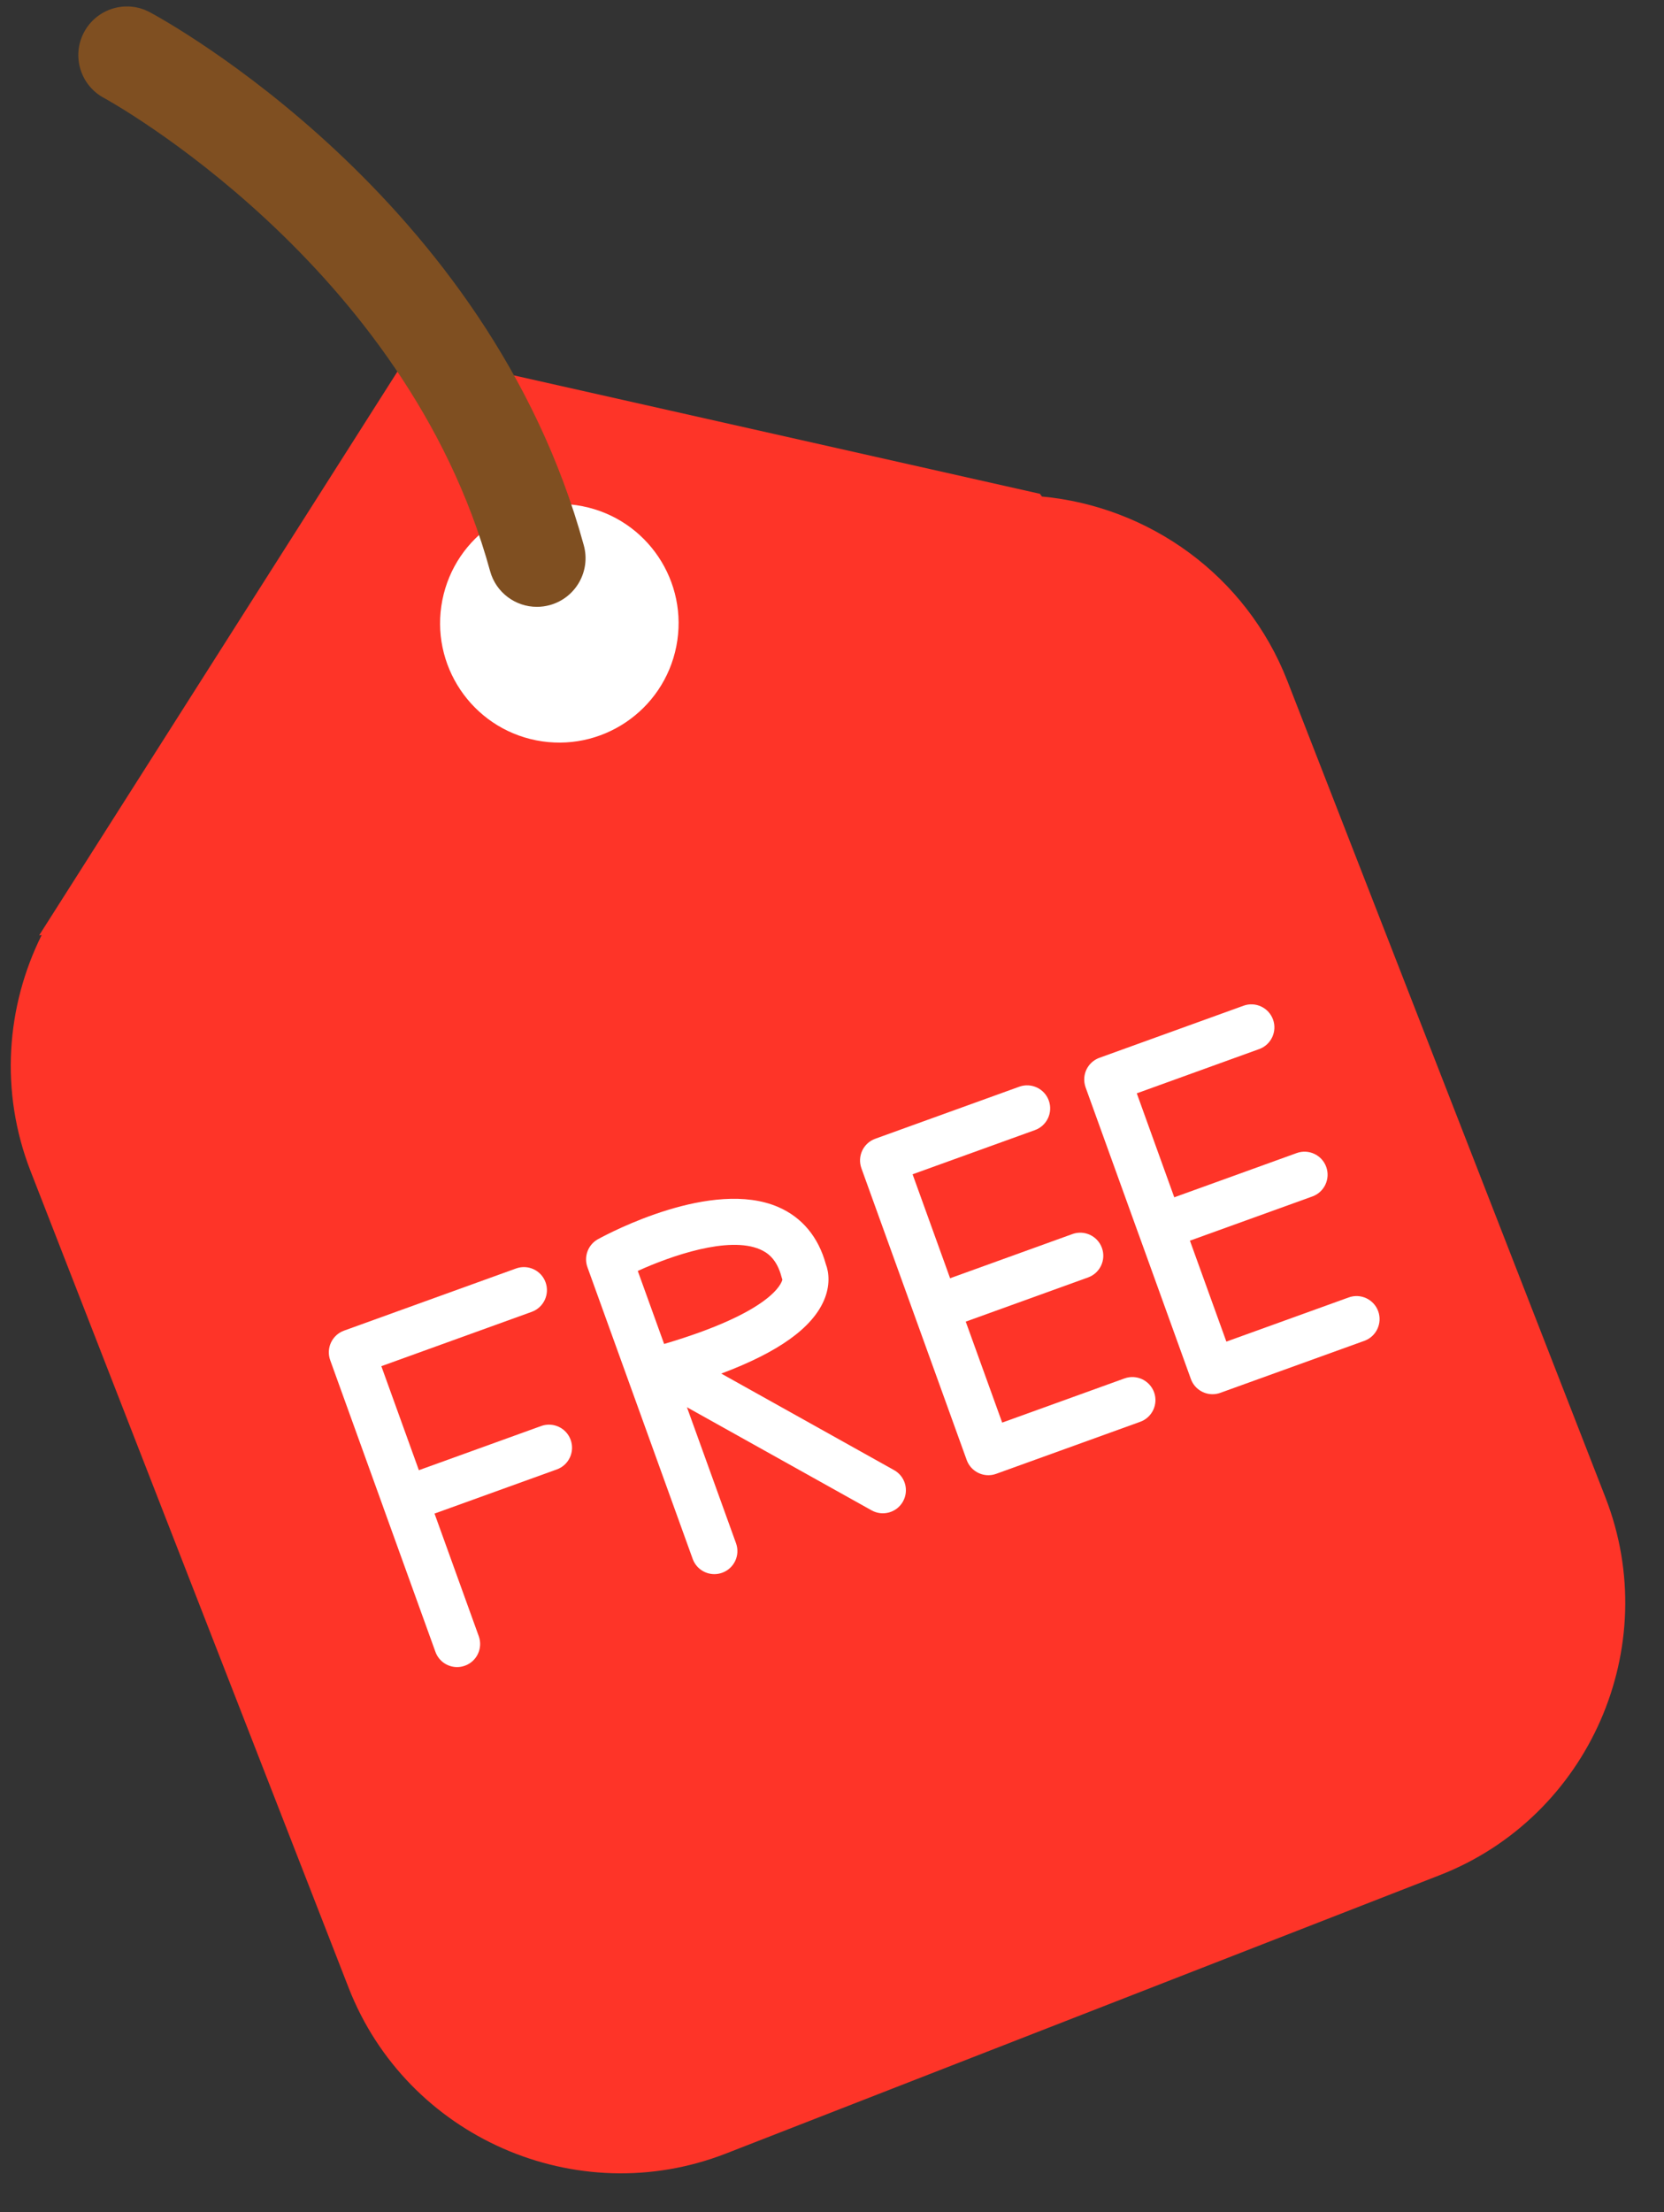
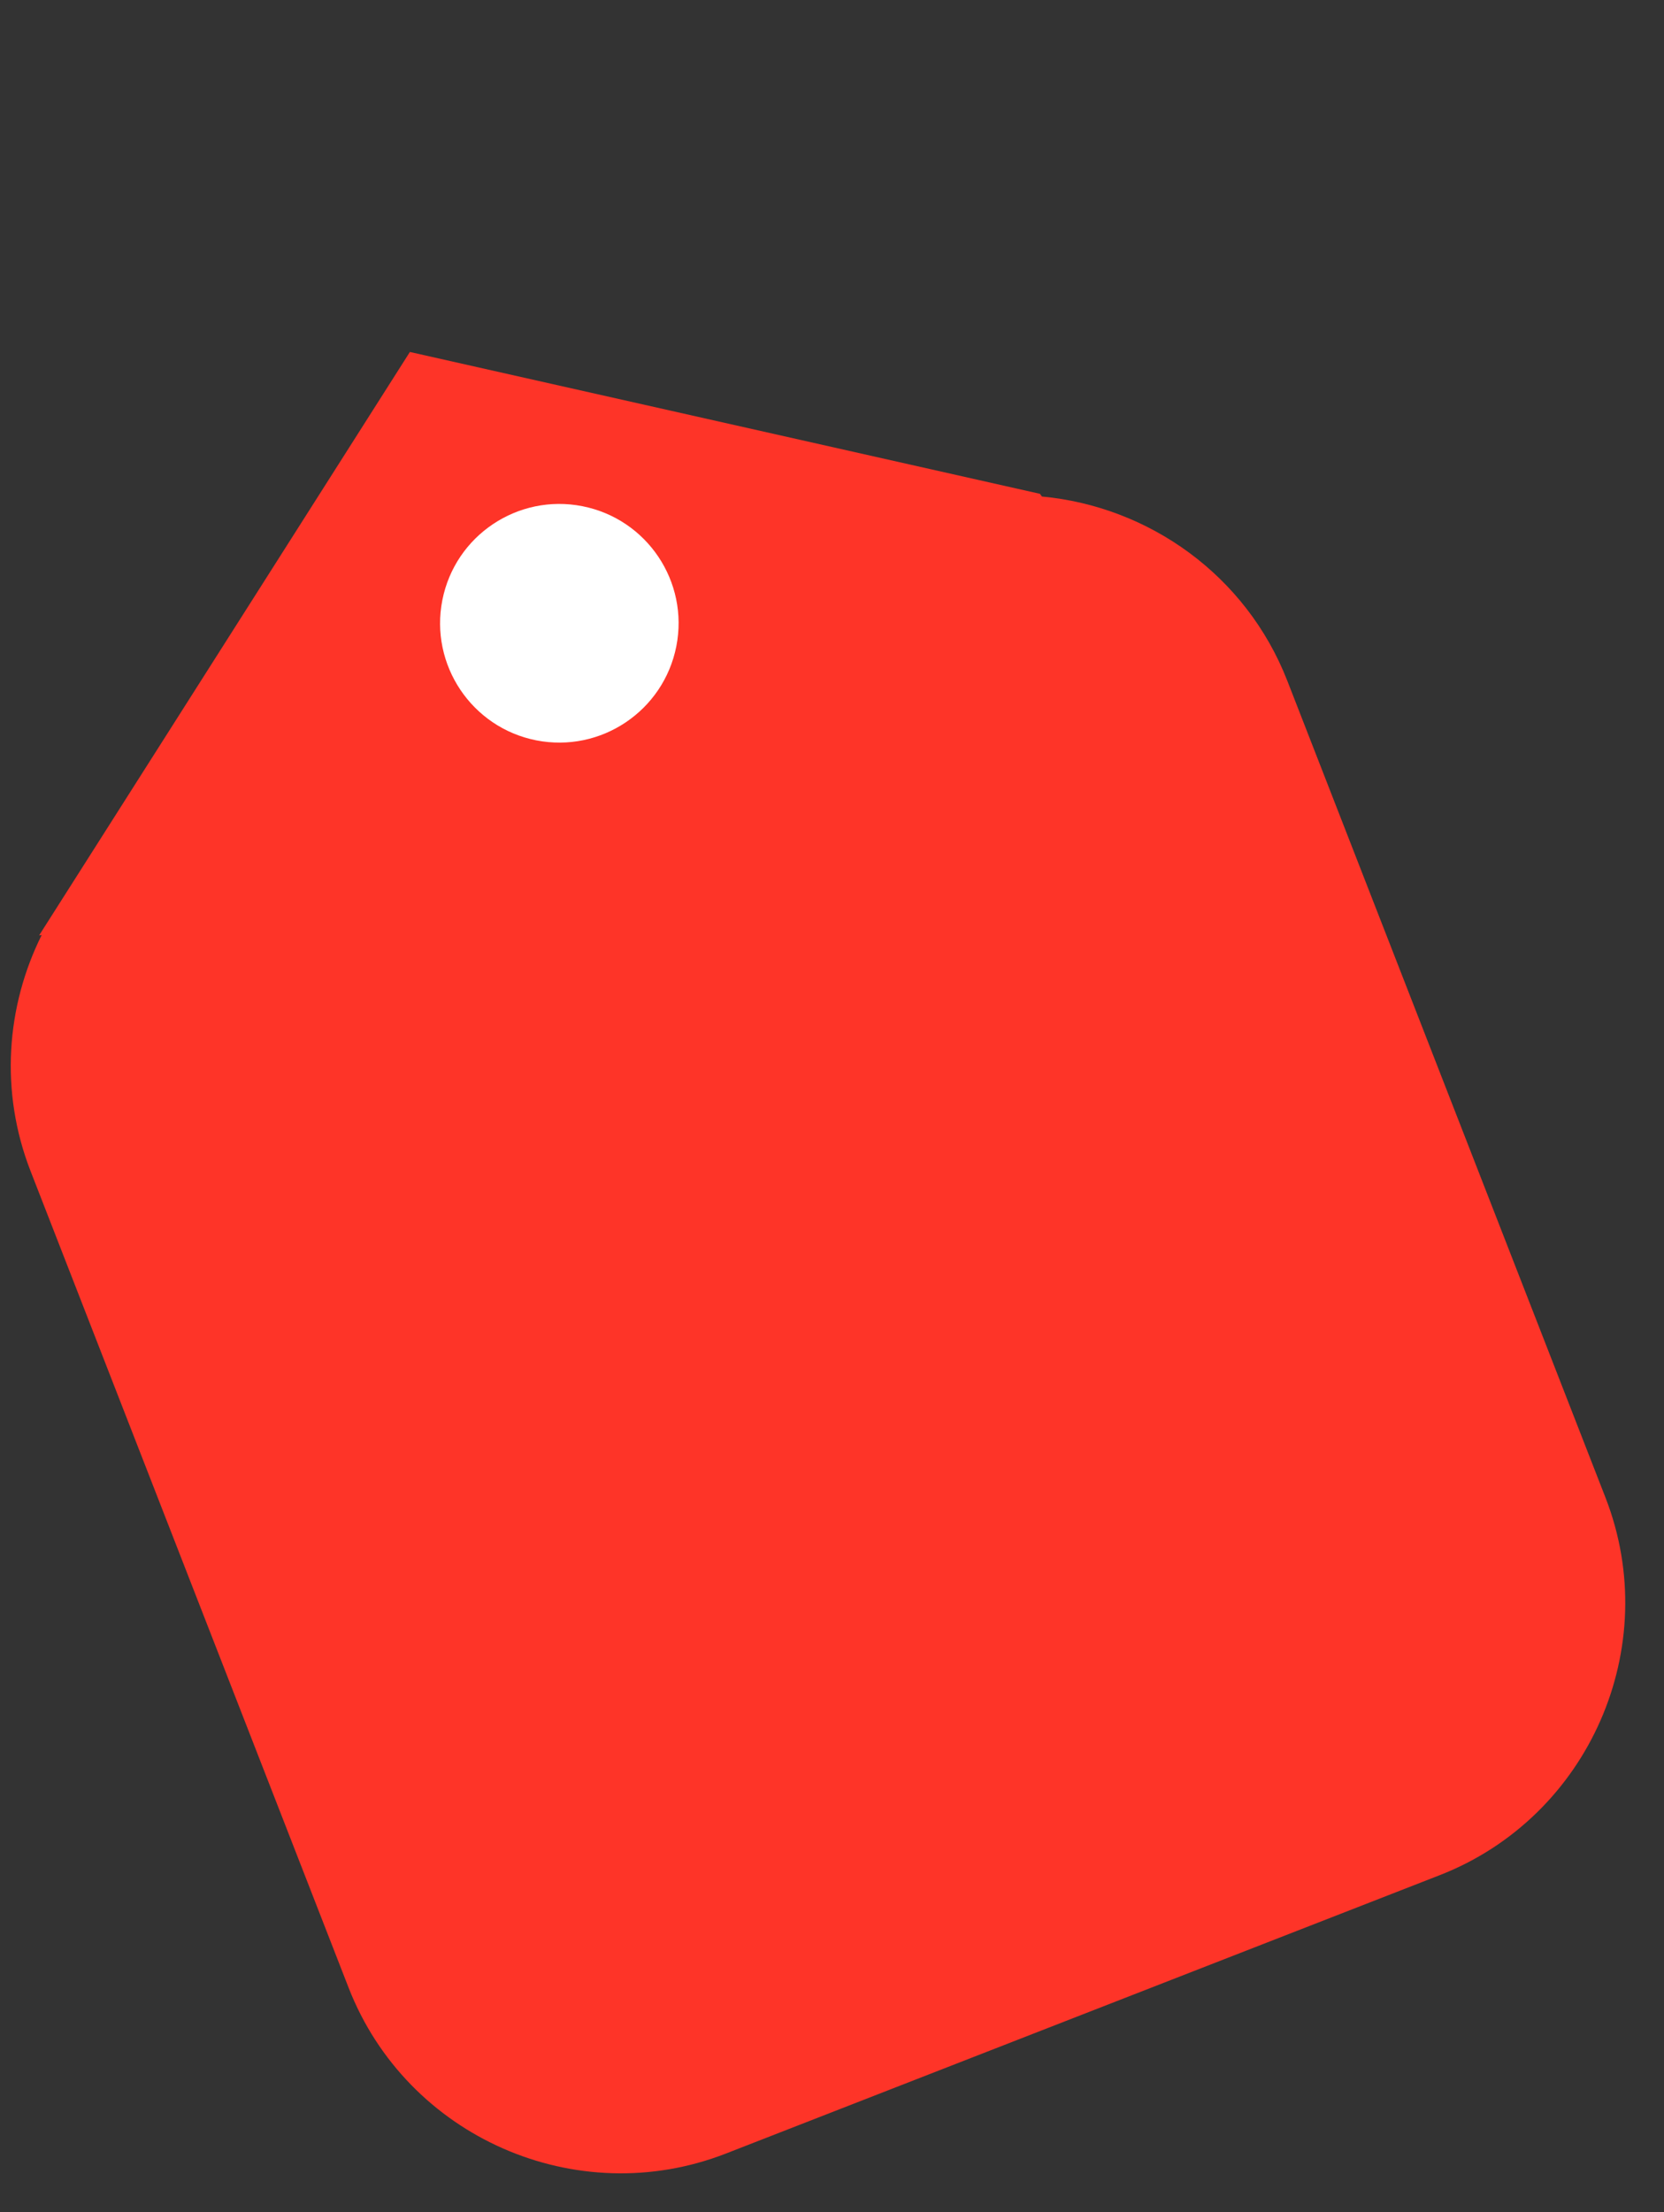
<svg xmlns="http://www.w3.org/2000/svg" height="205.4" preserveAspectRatio="xMidYMid meet" version="1.0" viewBox="-1.0 -0.6 154.6 205.4" width="154.6" zoomAndPan="magnify">
  <rect x="-1.0" y="-0.6" width="154.6" height="205.4" fill="#333333" stroke="none" />
  <g id="change1_1">
    <path d="M148.161,138.436l-29.557-75.824c-3.842-9.85-12.906-16.192-22.804-17.113l-0.176-0.25l-58.542-13.17 L2.634,86.246l0.239-0.036c-3.296,6.612-3.912,14.534-1.034,21.918l29.549,75.817c5.408,13.876,21.186,20.805,35.063,15.396 l66.313-25.843C146.641,168.089,153.569,152.313,148.161,138.436z" fill="#FE3428" />
  </g>
  <g fill="#FFF" id="change2_1">
    <path d="M48.819,68.136c6.004,1.184,11.831-2.725,13.018-8.73c1.184-6.003-2.721-11.823-8.728-13.008 c-5.994-1.182-11.827,2.717-13.011,8.72C38.913,61.122,42.826,66.953,48.819,68.136z" />
-     <path d="M49.281,131.797l-11.364,4.102l-3.487-9.657l13.971-5.045c1.112-0.403,1.688-1.627,1.287-2.741 c-0.4-1.112-1.63-1.688-2.741-1.286l-15.982,5.771c-1.112,0.403-1.688,1.627-1.287,2.741l4.938,13.675c0,0.003,0,0.006,0.001,0.008 c0.001,0.003,0.003,0.006,0.003,0.009l4.835,13.39c0.315,0.873,1.137,1.415,2.013,1.415c0.242,0,0.488-0.043,0.727-0.129 c1.112-0.4,1.688-1.629,1.286-2.739l-4.11-11.385l11.362-4.099c1.113-0.401,1.689-1.627,1.288-2.739 C51.622,131.974,50.393,131.396,49.281,131.797z" />
-     <path d="M103.479,127.377l-11.367,4.104l-3.387-9.375l11.367-4.104c1.113-0.4,1.688-1.627,1.286-2.74 c-0.401-1.112-1.63-1.688-2.739-1.288l-11.367,4.104l-3.485-9.652l11.37-4.104c1.109-0.403,1.688-1.627,1.285-2.741 c-0.403-1.113-1.631-1.687-2.741-1.287l-13.382,4.832c-1.111,0.401-1.688,1.627-1.287,2.741l9.781,27.082 c0.313,0.871,1.137,1.415,2.013,1.415c0.241,0,0.487-0.041,0.728-0.128l13.383-4.831c1.11-0.401,1.688-1.626,1.287-2.739 C105.819,127.553,104.59,126.976,103.479,127.377z" />
-     <path d="M127.048,121.145c-0.403-1.113-1.631-1.688-2.741-1.286l-11.367,4.102l-3.385-9.372l11.377-4.106 c1.11-0.401,1.688-1.629,1.286-2.741c-0.401-1.113-1.632-1.688-2.741-1.288l-11.377,4.109l-3.483-9.654l11.372-4.108 c1.111-0.401,1.688-1.63,1.287-2.74c-0.403-1.113-1.631-1.688-2.741-1.286l-13.386,4.835c-0.836,0.302-1.369,1.066-1.412,1.9 c-0.016,0.277,0.025,0.563,0.123,0.842l4.931,13.652c0.003,0.01,0.003,0.02,0.009,0.028c0.006,0.012,0.012,0.023,0.016,0.034 l4.826,13.365c0.314,0.872,1.139,1.414,2.014,1.414c0.24,0,0.486-0.041,0.728-0.13l13.382-4.829 C126.874,123.483,127.448,122.256,127.048,121.145z" />
-     <path d="M82.069,135.893l-16.057-8.964c5.314-1.989,8.456-4.241,9.554-6.829c0.563-1.324,0.469-2.536,0.159-3.334 c-0.688-2.513-2.21-4.343-4.407-5.294c-6.142-2.667-15.688,2.392-16.756,2.977c-0.926,0.507-1.342,1.613-0.984,2.604l9.779,27.082 c0.315,0.872,1.137,1.414,2.013,1.414c0.242,0,0.487-0.042,0.728-0.129c1.112-0.4,1.688-1.626,1.285-2.738l-4.56-12.628 l17.159,9.575c1.031,0.575,2.338,0.206,2.912-0.825C83.471,137.771,83.102,136.466,82.069,135.893z M60.703,124.179l-2.448-6.781 c3.067-1.393,8.435-3.272,11.363-1.998c0.647,0.281,1.559,0.854,2.004,2.596c0.018,0.072,0.041,0.145,0.066,0.211 C71.62,118.529,70.726,121.219,60.703,124.179z" />
  </g>
  <g id="change3_1">
-     <path d="M48.883,55.742c-1.982,0-3.8-1.314-4.35-3.322C36.701,23.848,8.936,8.642,8.655,8.492 C6.462,7.313,5.634,4.578,6.813,2.383c1.178-2.195,3.906-3.023,6.1-1.851c1.28,0.683,31.448,17.111,40.328,49.501 c0.659,2.403-0.756,4.885-3.159,5.546C49.681,55.689,49.28,55.742,48.883,55.742z" fill="#7F4F21" />
-   </g>
+     </g>
</svg>